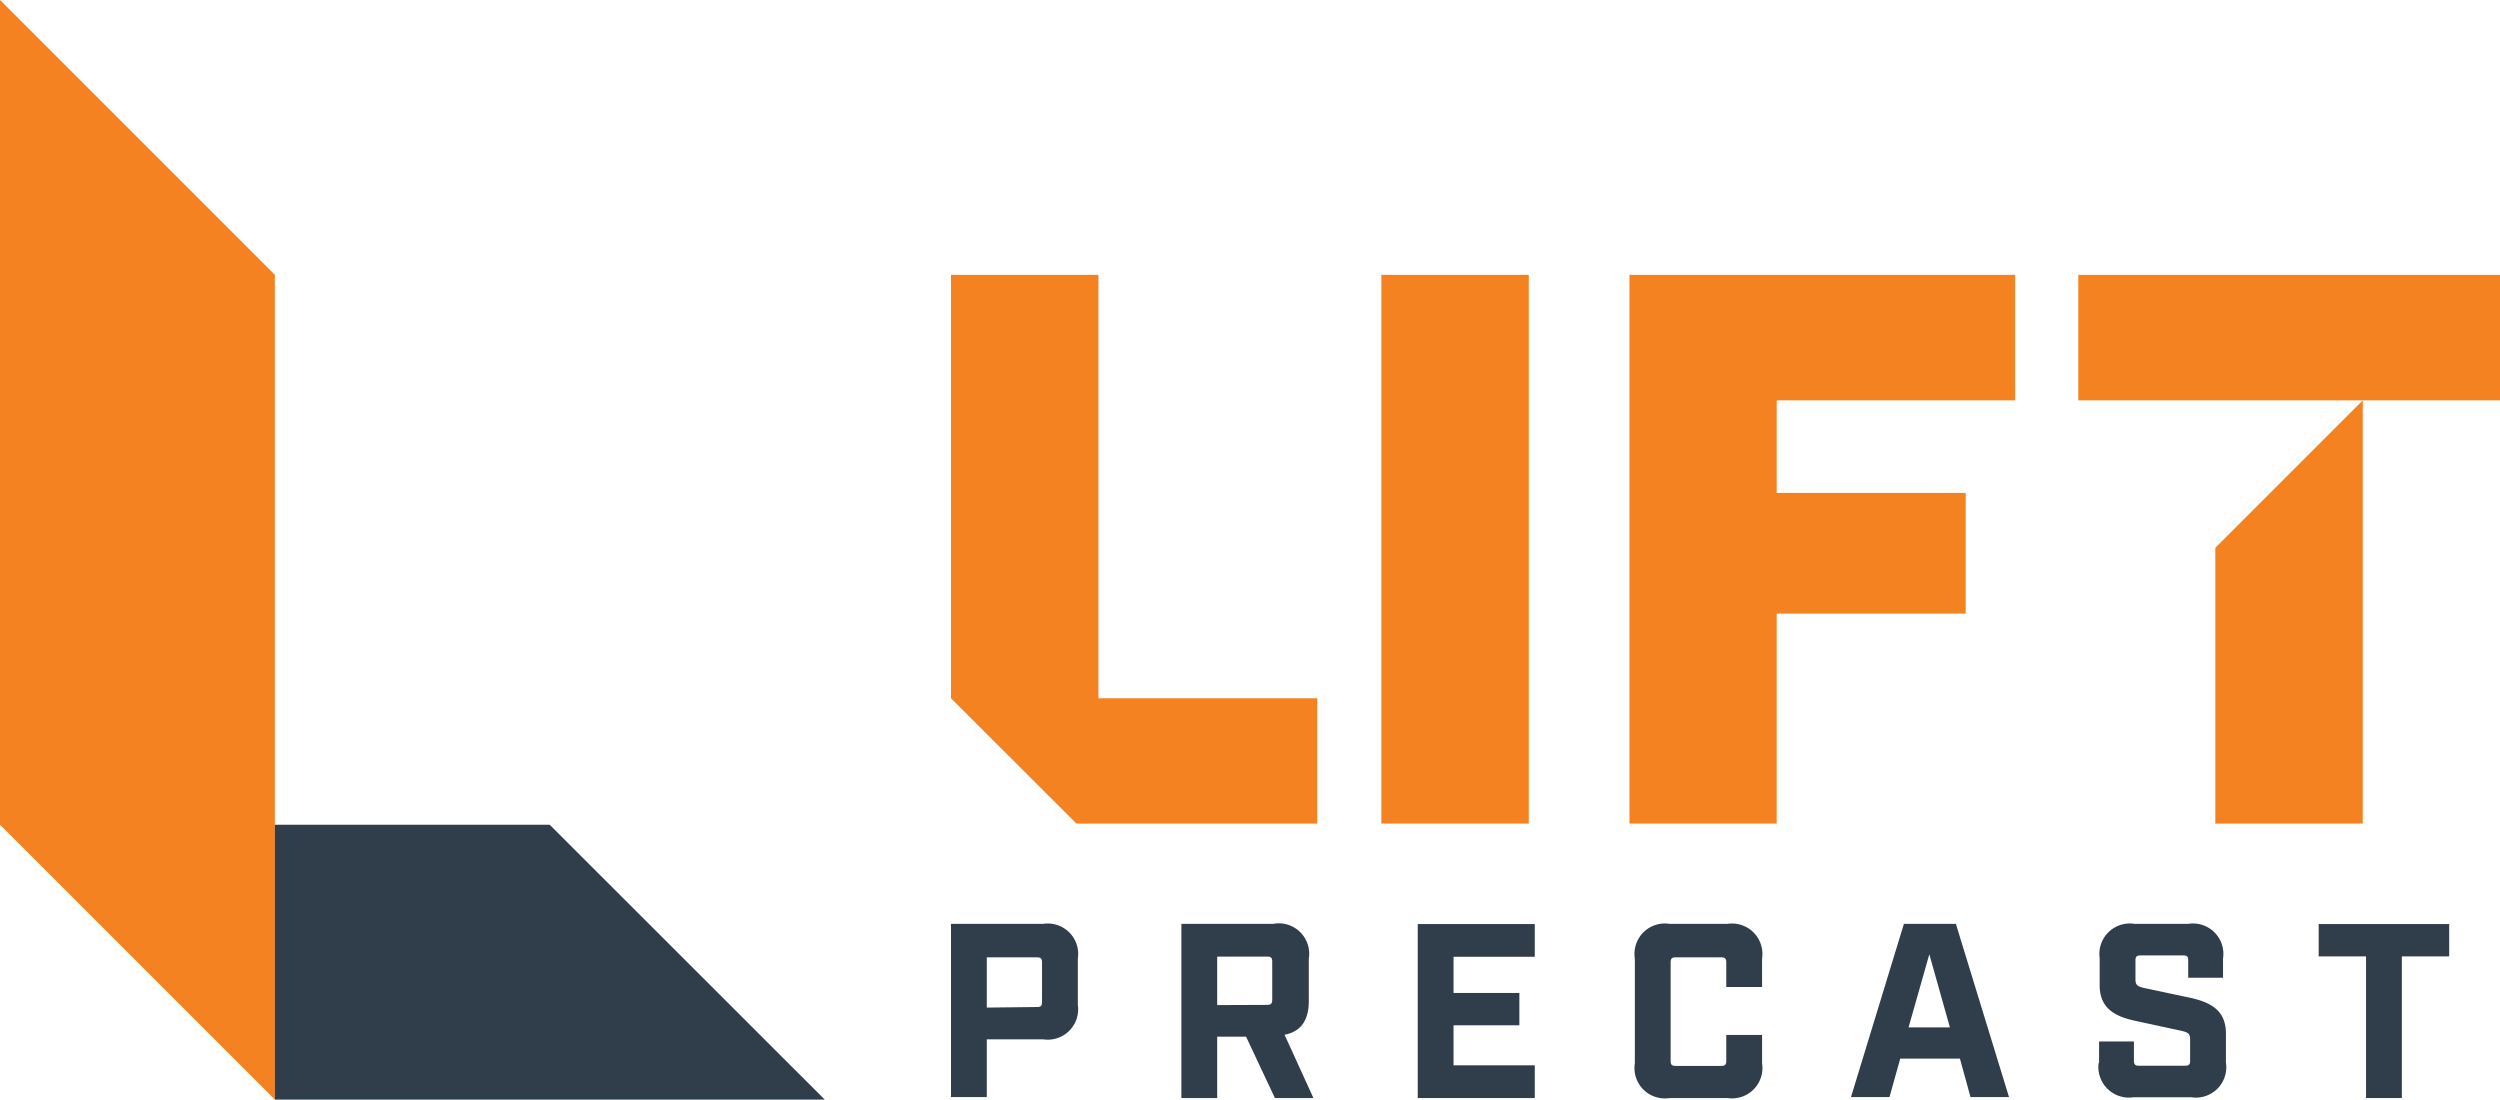
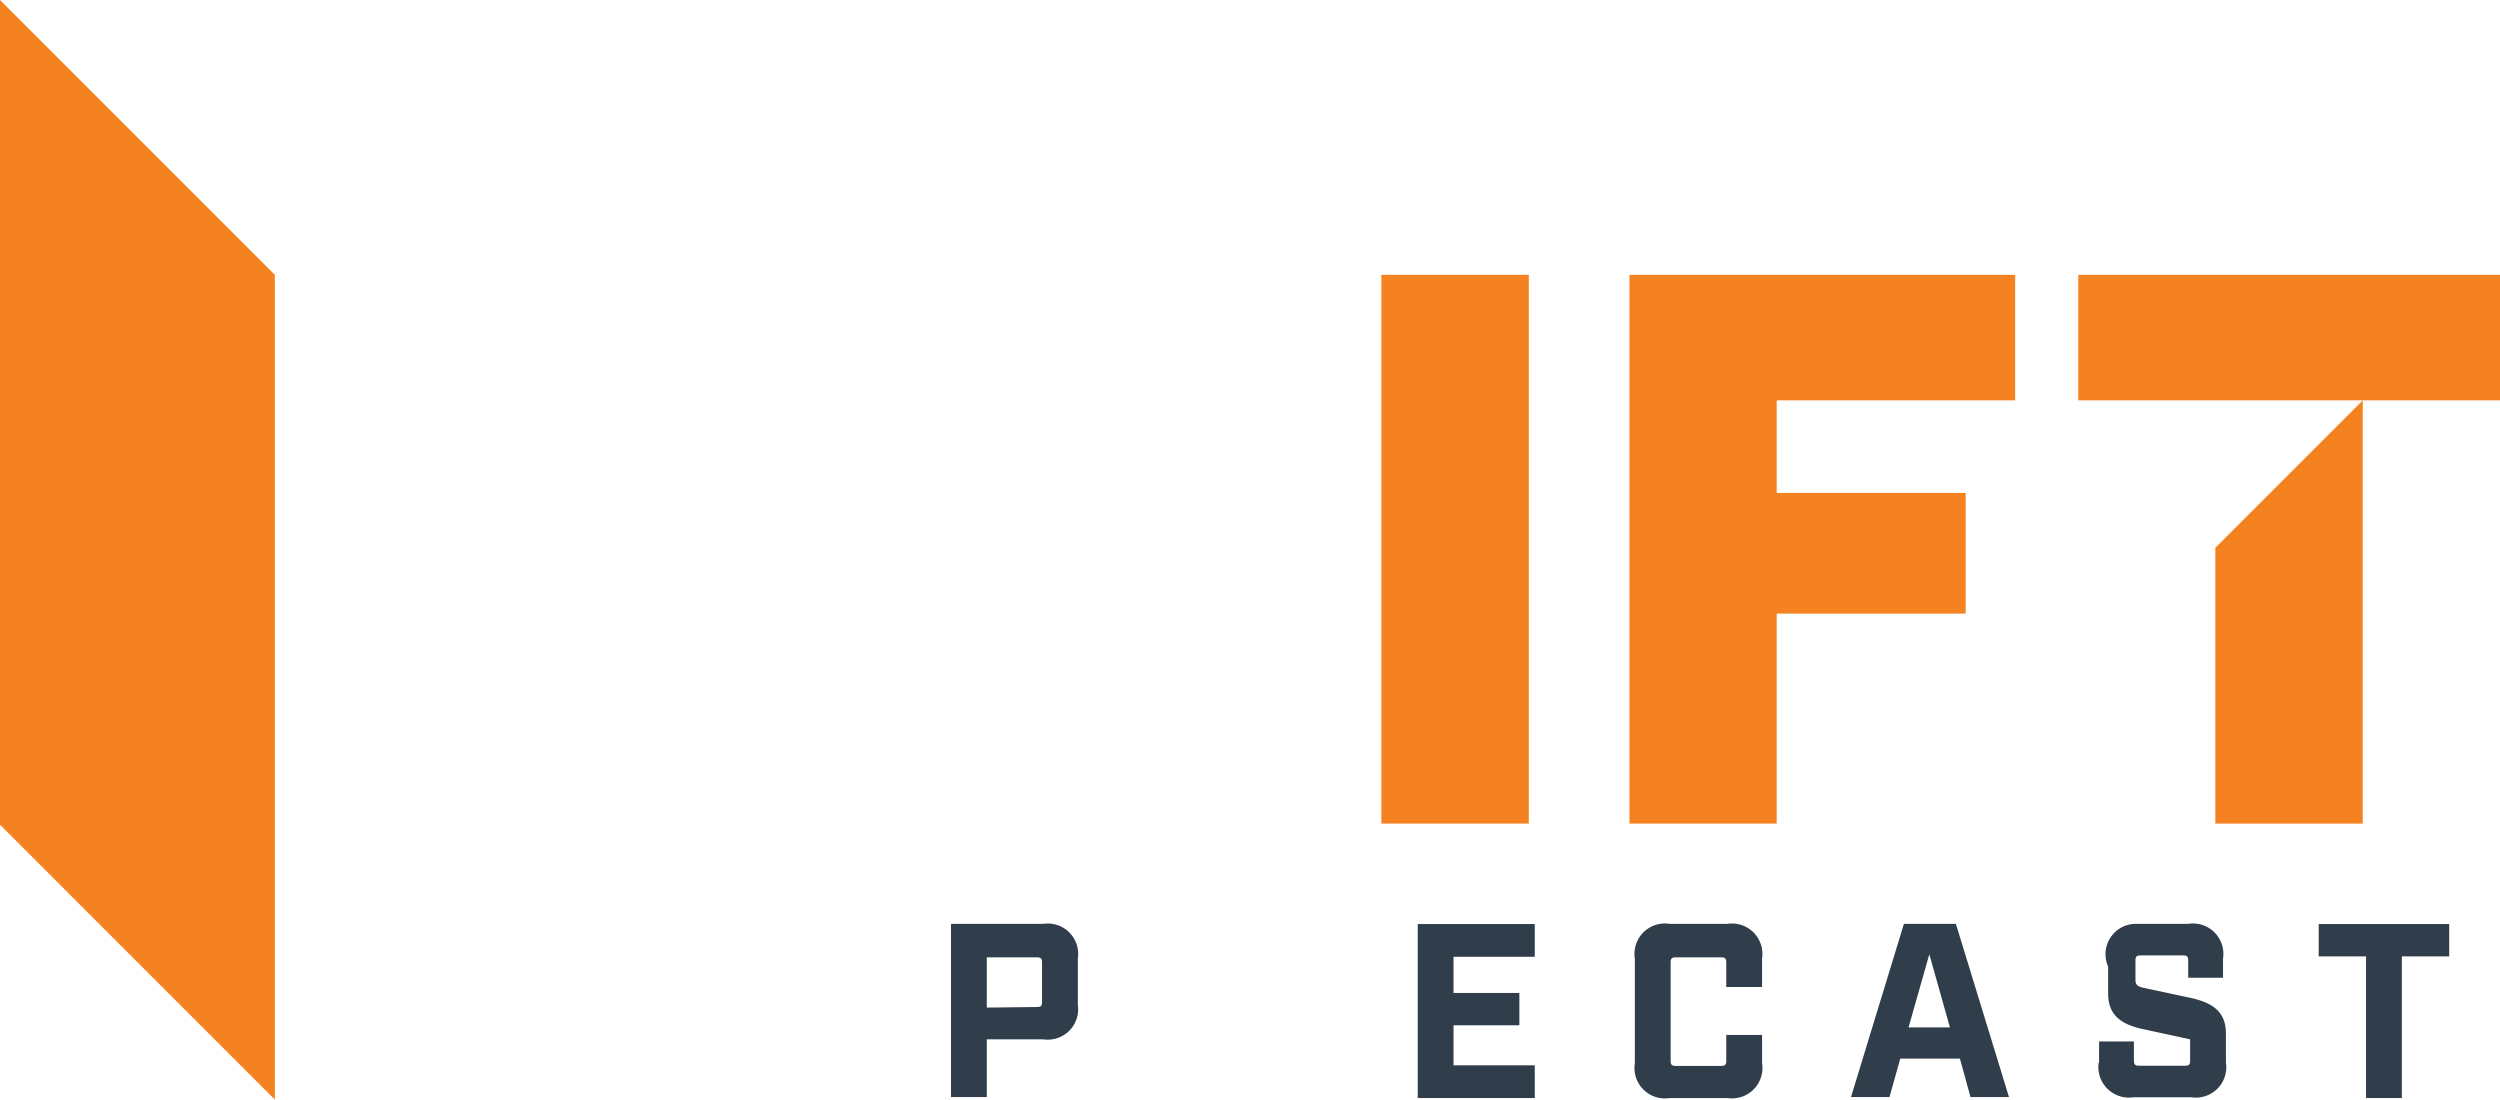
<svg xmlns="http://www.w3.org/2000/svg" id="Layer_1" data-name="Layer 1" viewBox="0 0 129.89 57.13">
  <defs>
    <style>.cls-1{fill:none;}.cls-2{fill:#f58220;}.cls-3{fill:#303d4a;}.cls-4{clip-path:url(#clip-path);}</style>
    <clipPath id="clip-path">
      <rect class="cls-1" width="129.89" height="57.13" />
    </clipPath>
  </defs>
  <polygon class="cls-2" points="0 0 0 14.28 0 28.56 0 42.85 14.28 57.13 14.28 42.85 14.28 28.56 14.28 14.28 0 0" />
-   <polygon class="cls-3" points="14.28 42.85 14.28 57.13 28.56 57.13 42.85 57.13 28.56 42.85 14.28 42.85" />
  <g class="cls-4">
    <path class="cls-3" d="M53.88,52.32c.2,0,.26-.06.26-.26V50c0-.19-.06-.26-.26-.26H51.27v2.61ZM49.41,48H54.2a1.58,1.58,0,0,1,1.8,1.8v2.41A1.58,1.58,0,0,1,54.2,54H51.27v3H49.41Z" />
-     <path class="cls-3" d="M65.84,52.21c.19,0,.26-.07.26-.26v-2c0-.19-.07-.25-.26-.25h-2.6v2.52Zm2.4,4.84h-2l-1.5-3.19h-1.5v3.19H61.38V48h4.77A1.58,1.58,0,0,1,68,49.81V52c0,1-.4,1.6-1.26,1.76Z" />
  </g>
  <polygon class="cls-3" points="73.66 48.01 73.66 57.05 79.74 57.05 79.74 55.35 75.52 55.35 75.52 53.27 78.94 53.27 78.94 51.59 75.52 51.59 75.52 49.71 79.74 49.71 79.74 48.01 73.66 48.01" />
  <g class="cls-4">
    <path class="cls-3" d="M84.94,55.24V49.81A1.58,1.58,0,0,1,86.75,48h3a1.58,1.58,0,0,1,1.8,1.8v1.48H89.69V50c0-.19-.06-.26-.26-.26H87.06c-.2,0-.26.07-.26.26v5.12c0,.19.06.26.26.26h2.37c.2,0,.26-.07.26-.26V53.77h1.86v1.47a1.58,1.58,0,0,1-1.8,1.81h-3a1.58,1.58,0,0,1-1.81-1.81" />
  </g>
  <path class="cls-3" d="M100.24,49.58l1.07,3.8H99.16ZM98.92,48l-2.75,9h2l.56-2h3.1l.55,2h2l-2.76-9Z" />
  <g class="cls-4">
-     <path class="cls-3" d="M109.06,55.24V54.11h1.81v1c0,.2.07.26.26.26h2.4c.2,0,.26-.06.26-.26V54c0-.29-.1-.36-.44-.44l-2.4-.52c-1.14-.24-1.86-.7-1.86-1.86v-1.4A1.58,1.58,0,0,1,110.9,48h2.79a1.58,1.58,0,0,1,1.81,1.8v1h-1.81v-.91c0-.19-.06-.25-.26-.25h-2.22c-.19,0-.26.06-.26.25v1c0,.28.1.36.44.44l2.4.51c1.14.25,1.86.7,1.86,1.86v1.5a1.58,1.58,0,0,1-1.8,1.81h-3a1.59,1.59,0,0,1-1.81-1.81" />
+     <path class="cls-3" d="M109.06,55.24V54.11h1.81v1c0,.2.07.26.26.26h2.4c.2,0,.26-.06.26-.26V54l-2.4-.52c-1.14-.24-1.86-.7-1.86-1.86v-1.4A1.58,1.58,0,0,1,110.9,48h2.79a1.58,1.58,0,0,1,1.81,1.8v1h-1.81v-.91c0-.19-.06-.25-.26-.25h-2.22c-.19,0-.26.06-.26.25v1c0,.28.1.36.44.44l2.4.51c1.14.25,1.86.7,1.86,1.86v1.5a1.58,1.58,0,0,1-1.8,1.81h-3a1.59,1.59,0,0,1-1.81-1.81" />
  </g>
  <polygon class="cls-3" points="120.47 48.01 120.47 49.69 122.93 49.69 122.93 57.05 124.79 57.05 124.79 49.69 127.25 49.69 127.25 48.01 120.47 48.01" />
  <polygon class="cls-2" points="84.66 14.28 92.31 14.28 104.7 14.28 104.7 20.8 92.31 20.8 92.31 25.61 102.13 25.61 102.13 31.88 92.31 31.88 92.31 42.79 84.66 42.79 84.66 14.28" />
-   <polygon class="cls-2" points="49.41 14.28 57.07 14.28 57.07 36.28 68.44 36.28 68.44 42.79 55.93 42.79 49.41 36.28 49.41 14.28" />
  <rect class="cls-2" x="71.77" y="14.28" width="7.66" height="28.51" />
  <polygon class="cls-2" points="107.98 14.28 107.98 20.8 122.76 20.8 129.89 20.8 129.89 14.28 107.98 14.28" />
  <polygon class="cls-2" points="115.1 28.46 115.1 42.79 122.76 42.79 122.76 20.8 122.76 20.8 115.1 28.46" />
</svg>